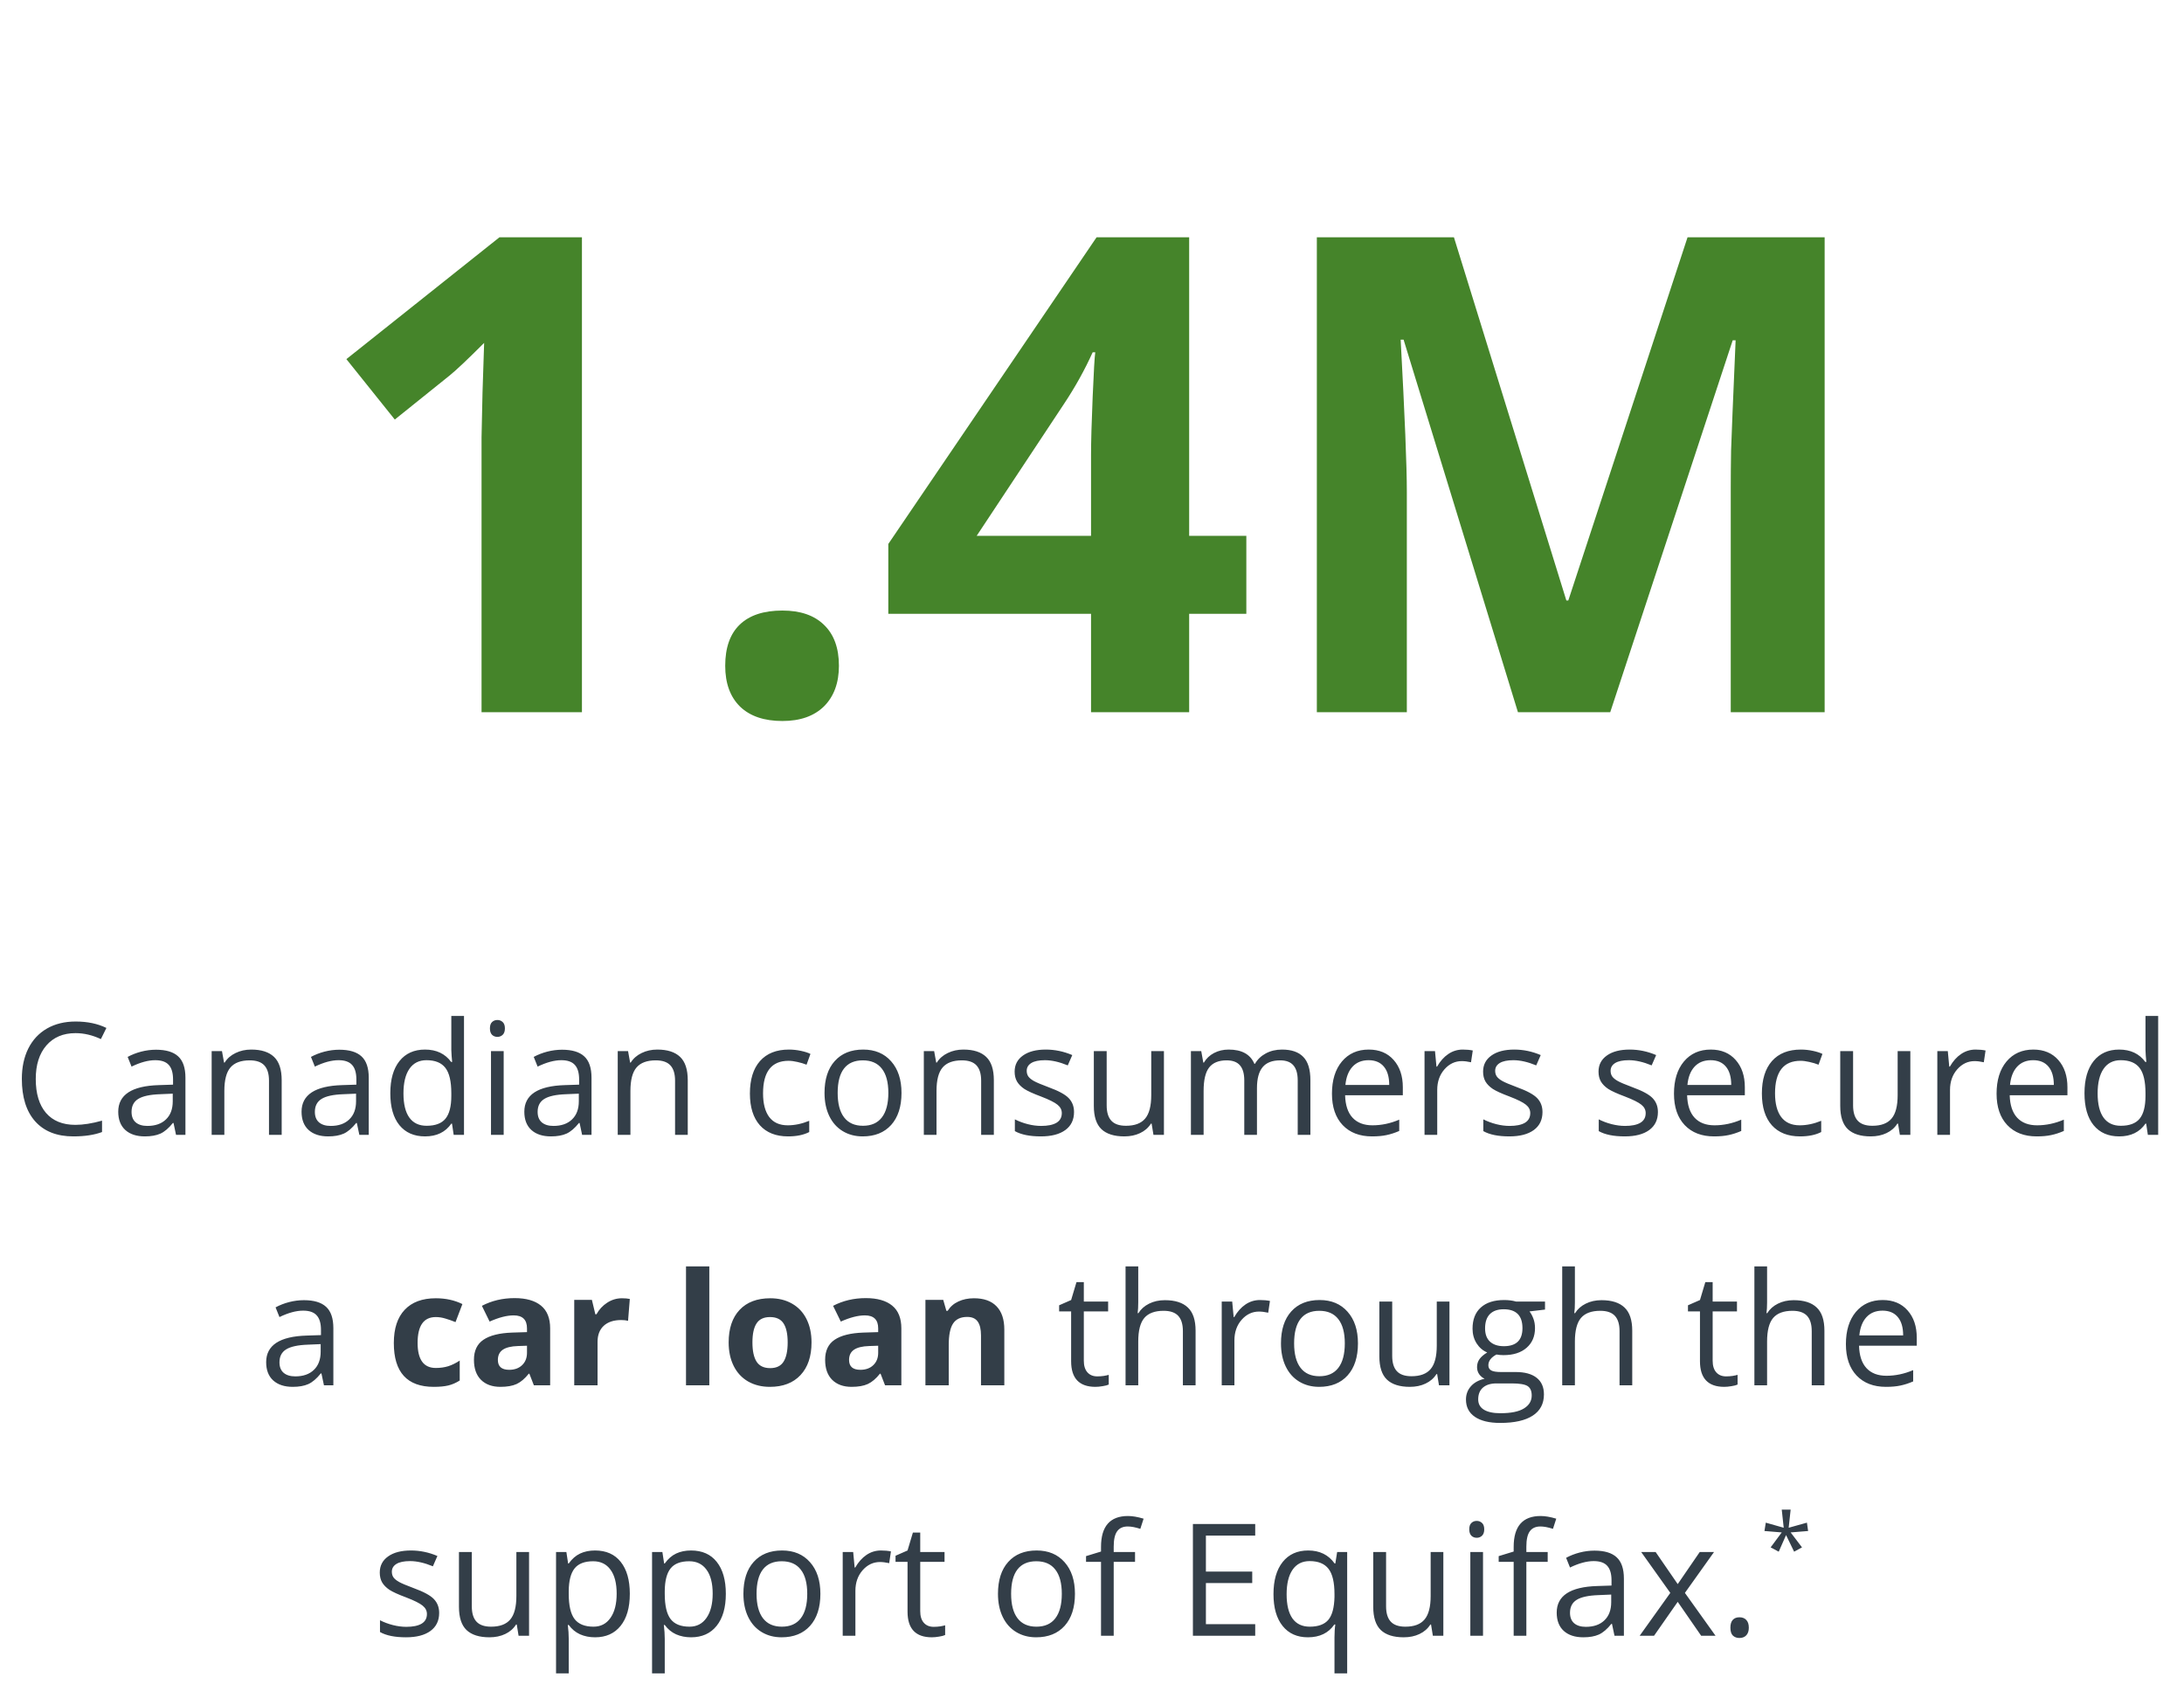
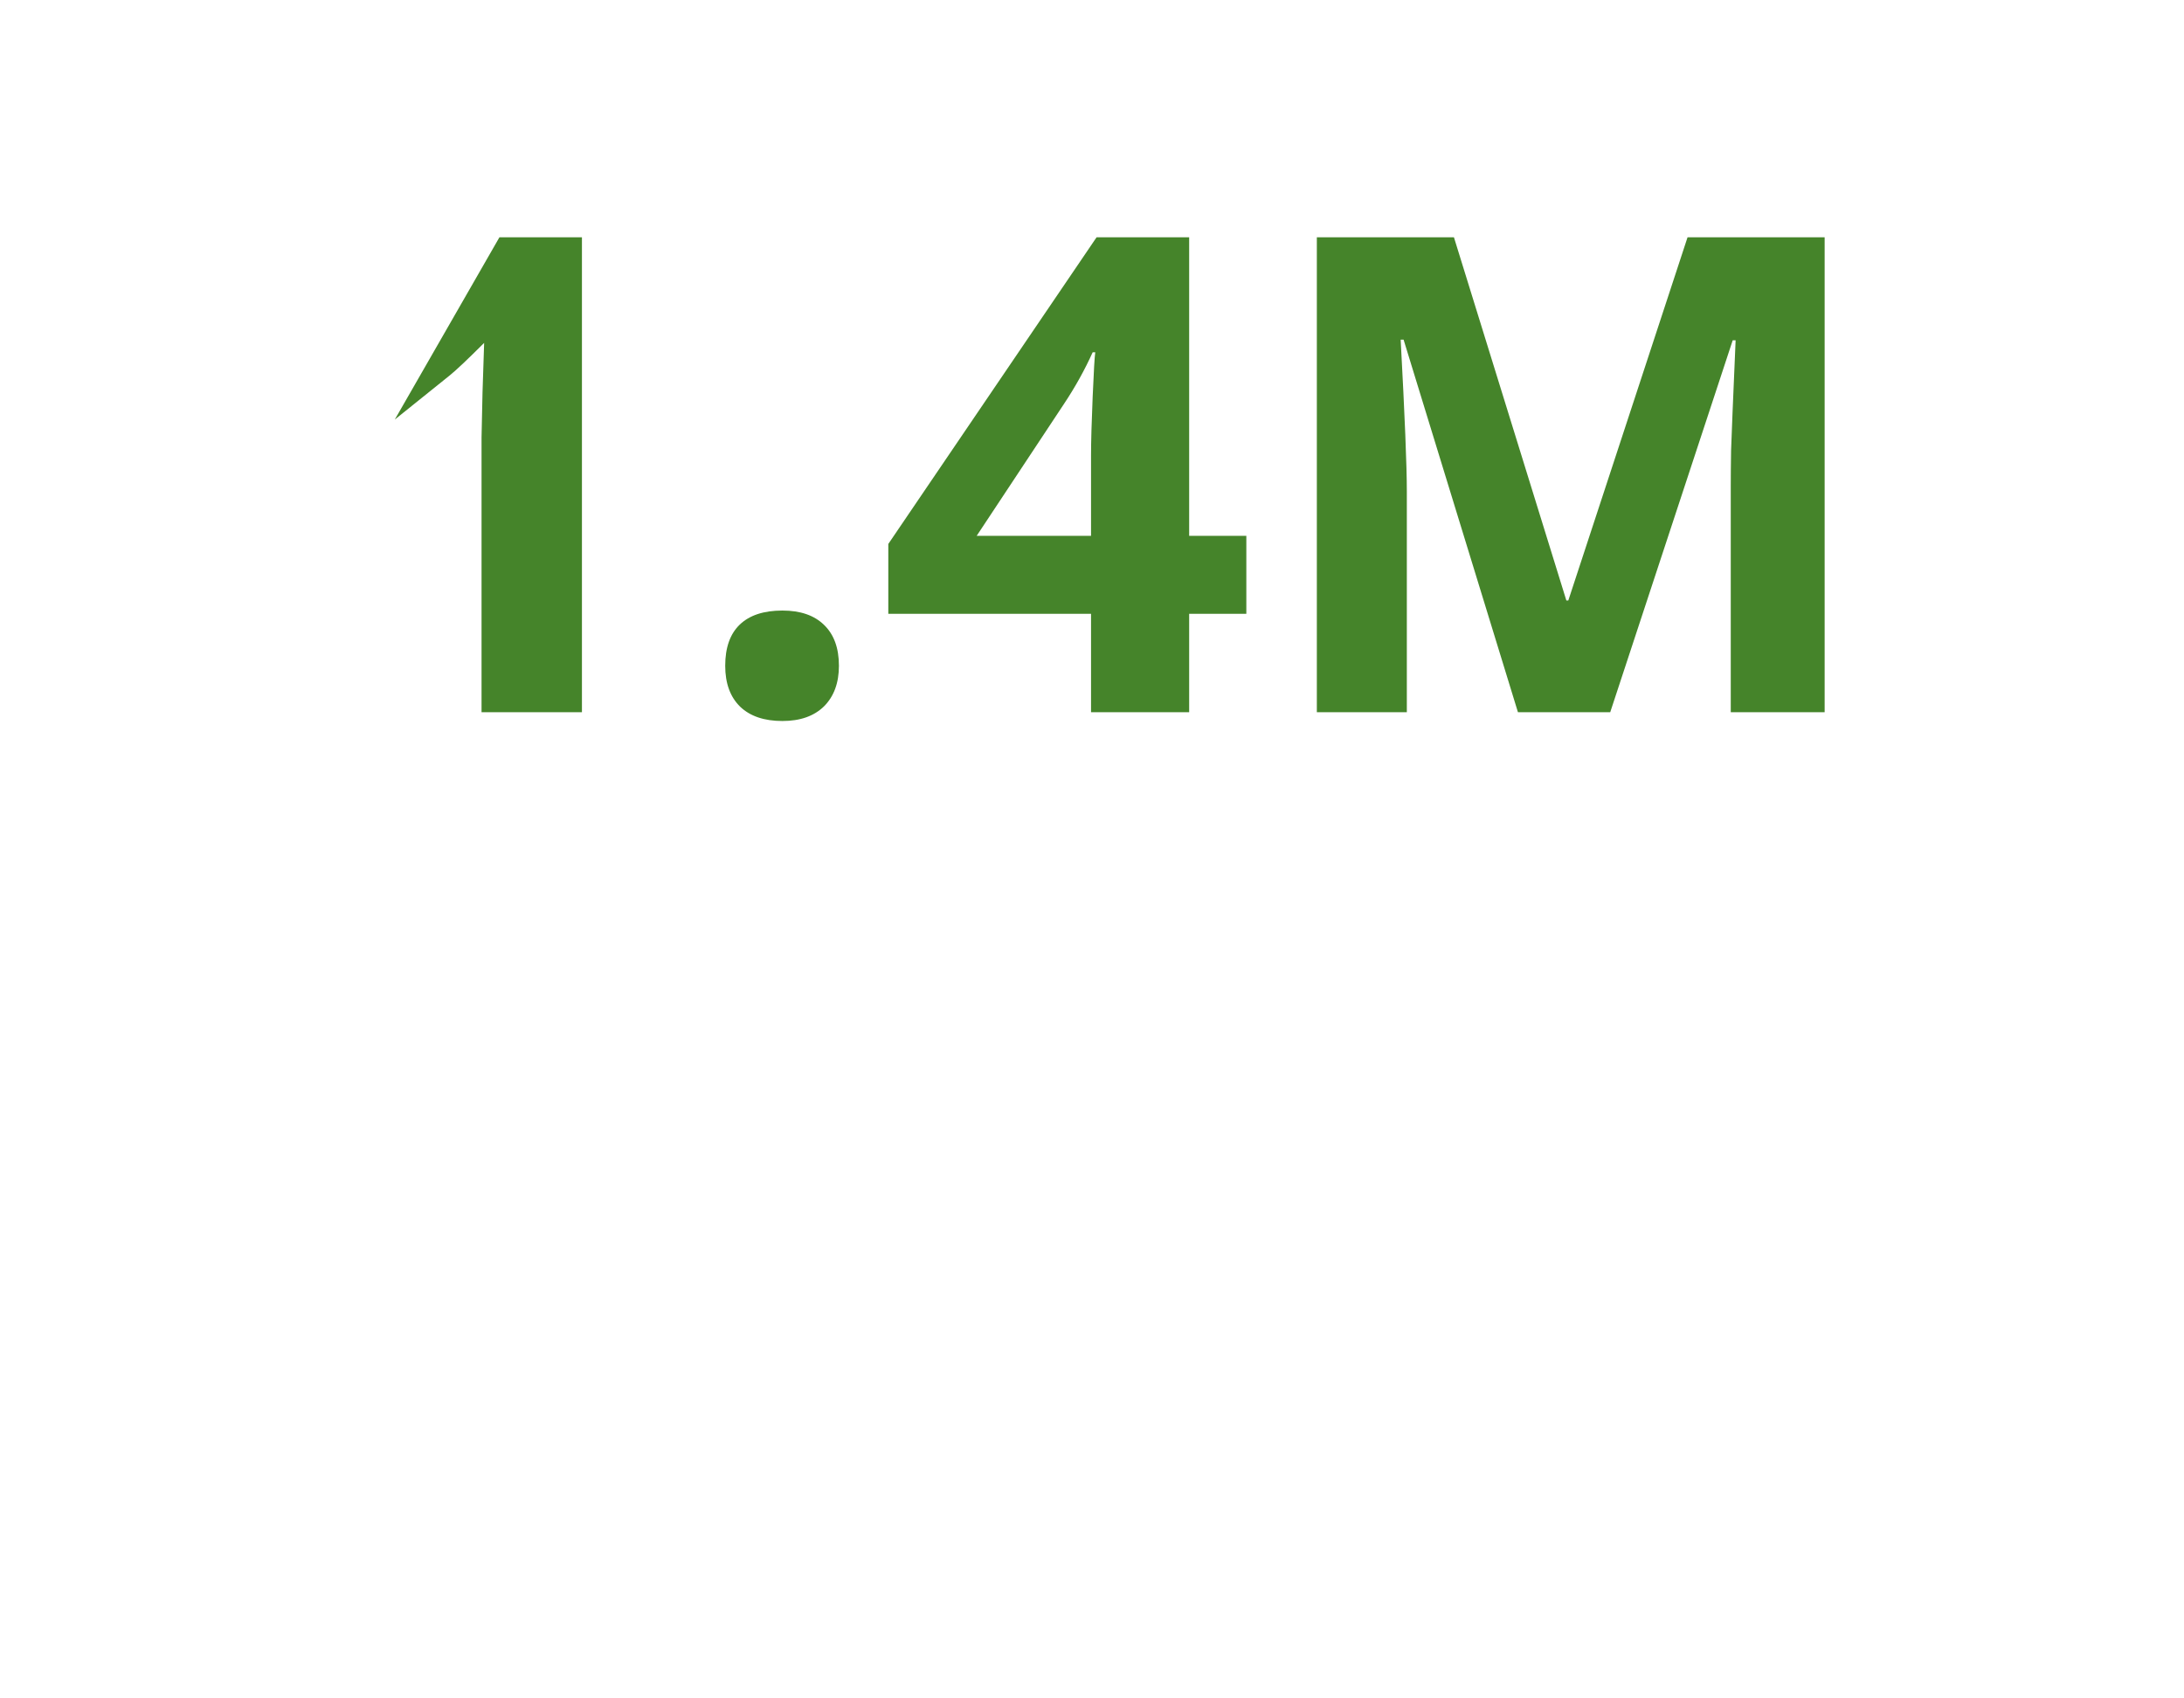
<svg xmlns="http://www.w3.org/2000/svg" width="279px" height="217px" viewBox="0 0 279 217" fill="none" aria-hidden="true">
  <defs>
    <linearGradient class="cerosgradient" data-cerosgradient="true" id="CerosGradient_idf2e565032" gradientUnits="userSpaceOnUse" x1="50%" y1="100%" x2="50%" y2="0%">
      <stop offset="0%" stop-color="#d1d1d1" />
      <stop offset="100%" stop-color="#d1d1d1" />
    </linearGradient>
    <linearGradient />
  </defs>
-   <path d="M9.646 132.002C8.077 132.002 6.837 132.526 5.926 133.574C5.021 134.616 4.568 136.045 4.568 137.861C4.568 139.73 5.005 141.175 5.877 142.197C6.756 143.213 8.006 143.721 9.627 143.721C10.623 143.721 11.759 143.542 13.035 143.184V144.639C12.046 145.01 10.825 145.195 9.373 145.195C7.27 145.195 5.646 144.557 4.5 143.281C3.361 142.005 2.791 140.192 2.791 137.842C2.791 136.37 3.064 135.081 3.611 133.975C4.165 132.868 4.959 132.015 5.994 131.416C7.036 130.817 8.26 130.518 9.666 130.518C11.163 130.518 12.472 130.791 13.592 131.338L12.889 132.764C11.808 132.256 10.727 132.002 9.646 132.002ZM22.488 145L22.166 143.477H22.088C21.554 144.147 21.02 144.603 20.486 144.844C19.959 145.078 19.298 145.195 18.504 145.195C17.443 145.195 16.609 144.922 16.004 144.375C15.405 143.828 15.105 143.05 15.105 142.041C15.105 139.88 16.834 138.747 20.291 138.643L22.107 138.584V137.92C22.107 137.08 21.925 136.462 21.561 136.064C21.203 135.661 20.626 135.459 19.832 135.459C18.94 135.459 17.931 135.732 16.805 136.279L16.307 135.039C16.834 134.753 17.41 134.528 18.035 134.365C18.667 134.202 19.298 134.121 19.93 134.121C21.206 134.121 22.15 134.404 22.762 134.971C23.38 135.537 23.689 136.445 23.689 137.695V145H22.488ZM18.826 143.857C19.835 143.857 20.626 143.581 21.199 143.027C21.779 142.474 22.068 141.699 22.068 140.703V139.736L20.447 139.805C19.158 139.85 18.227 140.052 17.654 140.41C17.088 140.762 16.805 141.312 16.805 142.061C16.805 142.646 16.98 143.092 17.332 143.398C17.69 143.704 18.188 143.857 18.826 143.857ZM34.363 145V138.076C34.363 137.204 34.165 136.553 33.768 136.123C33.37 135.693 32.749 135.479 31.902 135.479C30.783 135.479 29.962 135.781 29.441 136.387C28.921 136.992 28.66 137.992 28.66 139.385V145H27.039V134.297H28.357L28.621 135.762H28.699C29.031 135.234 29.497 134.827 30.096 134.541C30.695 134.248 31.362 134.102 32.098 134.102C33.387 134.102 34.357 134.414 35.008 135.039C35.659 135.658 35.984 136.65 35.984 138.018V145H34.363ZM45.906 145L45.584 143.477H45.506C44.972 144.147 44.438 144.603 43.904 144.844C43.377 145.078 42.716 145.195 41.922 145.195C40.861 145.195 40.027 144.922 39.422 144.375C38.823 143.828 38.523 143.05 38.523 142.041C38.523 139.88 40.252 138.747 43.709 138.643L45.525 138.584V137.92C45.525 137.08 45.343 136.462 44.978 136.064C44.62 135.661 44.044 135.459 43.25 135.459C42.358 135.459 41.349 135.732 40.223 136.279L39.725 135.039C40.252 134.753 40.828 134.528 41.453 134.365C42.085 134.202 42.716 134.121 43.348 134.121C44.624 134.121 45.568 134.404 46.18 134.971C46.798 135.537 47.107 136.445 47.107 137.695V145H45.906ZM42.244 143.857C43.253 143.857 44.044 143.581 44.617 143.027C45.197 142.474 45.486 141.699 45.486 140.703V139.736L43.865 139.805C42.576 139.85 41.645 140.052 41.072 140.41C40.506 140.762 40.223 141.312 40.223 142.061C40.223 142.646 40.398 143.092 40.75 143.398C41.108 143.704 41.606 143.857 42.244 143.857ZM57.742 143.564H57.654C56.906 144.652 55.786 145.195 54.295 145.195C52.895 145.195 51.805 144.717 51.023 143.76C50.249 142.803 49.861 141.442 49.861 139.678C49.861 137.913 50.252 136.543 51.033 135.566C51.815 134.59 52.902 134.102 54.295 134.102C55.747 134.102 56.86 134.629 57.635 135.684H57.762L57.693 134.912L57.654 134.16V129.805H59.275V145H57.957L57.742 143.564ZM54.5 143.838C55.607 143.838 56.408 143.538 56.902 142.939C57.404 142.334 57.654 141.361 57.654 140.02V139.678C57.654 138.161 57.4 137.08 56.893 136.436C56.391 135.785 55.587 135.459 54.48 135.459C53.53 135.459 52.801 135.83 52.293 136.572C51.792 137.308 51.541 138.35 51.541 139.697C51.541 141.064 51.792 142.096 52.293 142.793C52.794 143.49 53.53 143.838 54.5 143.838ZM64.344 145H62.723V134.297H64.344V145ZM62.586 131.396C62.586 131.025 62.677 130.755 62.859 130.586C63.042 130.41 63.27 130.322 63.543 130.322C63.803 130.322 64.028 130.41 64.217 130.586C64.406 130.762 64.5 131.032 64.5 131.396C64.5 131.761 64.406 132.035 64.217 132.217C64.028 132.393 63.803 132.48 63.543 132.48C63.27 132.48 63.042 132.393 62.859 132.217C62.677 132.035 62.586 131.761 62.586 131.396ZM74.363 145L74.041 143.477H73.963C73.429 144.147 72.895 144.603 72.361 144.844C71.834 145.078 71.173 145.195 70.379 145.195C69.318 145.195 68.484 144.922 67.879 144.375C67.28 143.828 66.981 143.05 66.981 142.041C66.981 139.88 68.709 138.747 72.166 138.643L73.982 138.584V137.92C73.982 137.08 73.8 136.462 73.436 136.064C73.078 135.661 72.501 135.459 71.707 135.459C70.815 135.459 69.806 135.732 68.68 136.279L68.182 135.039C68.709 134.753 69.285 134.528 69.91 134.365C70.542 134.202 71.173 134.121 71.805 134.121C73.081 134.121 74.025 134.404 74.637 134.971C75.255 135.537 75.564 136.445 75.564 137.695V145H74.363ZM70.701 143.857C71.71 143.857 72.501 143.581 73.074 143.027C73.654 142.474 73.943 141.699 73.943 140.703V139.736L72.322 139.805C71.033 139.85 70.102 140.052 69.529 140.41C68.963 140.762 68.68 141.312 68.68 142.061C68.68 142.646 68.856 143.092 69.207 143.398C69.565 143.704 70.063 143.857 70.701 143.857ZM86.238 145V138.076C86.238 137.204 86.04 136.553 85.643 136.123C85.245 135.693 84.624 135.479 83.777 135.479C82.658 135.479 81.837 135.781 81.316 136.387C80.796 136.992 80.535 137.992 80.535 139.385V145H78.914V134.297H80.232L80.496 135.762H80.574C80.906 135.234 81.372 134.827 81.971 134.541C82.57 134.248 83.237 134.102 83.973 134.102C85.262 134.102 86.232 134.414 86.883 135.039C87.534 135.658 87.859 136.65 87.859 138.018V145H86.238ZM100.672 145.195C99.122 145.195 97.921 144.72 97.068 143.77C96.222 142.812 95.799 141.462 95.799 139.717C95.799 137.926 96.228 136.543 97.088 135.566C97.954 134.59 99.184 134.102 100.779 134.102C101.294 134.102 101.808 134.157 102.322 134.268C102.837 134.378 103.24 134.508 103.533 134.658L103.035 136.035C102.677 135.892 102.286 135.775 101.863 135.684C101.44 135.586 101.066 135.537 100.74 135.537C98.566 135.537 97.478 136.924 97.478 139.697C97.478 141.012 97.742 142.021 98.269 142.725C98.803 143.428 99.591 143.779 100.633 143.779C101.525 143.779 102.439 143.587 103.377 143.203V144.639C102.661 145.01 101.759 145.195 100.672 145.195ZM115.164 139.639C115.164 141.383 114.725 142.747 113.846 143.73C112.967 144.707 111.753 145.195 110.203 145.195C109.246 145.195 108.396 144.971 107.654 144.521C106.912 144.072 106.339 143.428 105.936 142.588C105.532 141.748 105.33 140.765 105.33 139.639C105.33 137.894 105.766 136.536 106.639 135.566C107.511 134.59 108.722 134.102 110.271 134.102C111.769 134.102 112.957 134.6 113.836 135.596C114.721 136.592 115.164 137.939 115.164 139.639ZM107.01 139.639C107.01 141.006 107.283 142.048 107.83 142.764C108.377 143.48 109.181 143.838 110.242 143.838C111.303 143.838 112.107 143.483 112.654 142.773C113.208 142.057 113.484 141.012 113.484 139.639C113.484 138.278 113.208 137.246 112.654 136.543C112.107 135.833 111.297 135.479 110.223 135.479C109.161 135.479 108.361 135.827 107.82 136.523C107.28 137.22 107.01 138.258 107.01 139.639ZM125.34 145V138.076C125.34 137.204 125.141 136.553 124.744 136.123C124.347 135.693 123.725 135.479 122.879 135.479C121.759 135.479 120.939 135.781 120.418 136.387C119.897 136.992 119.637 137.992 119.637 139.385V145H118.016V134.297H119.334L119.598 135.762H119.676C120.008 135.234 120.473 134.827 121.072 134.541C121.671 134.248 122.339 134.102 123.074 134.102C124.363 134.102 125.333 134.414 125.984 135.039C126.635 135.658 126.961 136.65 126.961 138.018V145H125.34ZM137.205 142.08C137.205 143.076 136.834 143.844 136.092 144.385C135.35 144.925 134.308 145.195 132.967 145.195C131.548 145.195 130.441 144.971 129.646 144.521V143.018C130.161 143.278 130.711 143.483 131.297 143.633C131.889 143.783 132.459 143.857 133.006 143.857C133.852 143.857 134.503 143.724 134.959 143.457C135.415 143.184 135.643 142.77 135.643 142.217C135.643 141.8 135.46 141.445 135.096 141.152C134.738 140.853 134.035 140.501 132.986 140.098C131.99 139.727 131.281 139.404 130.857 139.131C130.441 138.851 130.128 138.535 129.92 138.184C129.718 137.832 129.617 137.412 129.617 136.924C129.617 136.051 129.972 135.365 130.682 134.863C131.391 134.355 132.365 134.102 133.602 134.102C134.754 134.102 135.88 134.336 136.98 134.805L136.404 136.123C135.33 135.68 134.357 135.459 133.484 135.459C132.716 135.459 132.137 135.579 131.746 135.82C131.355 136.061 131.16 136.393 131.16 136.816C131.16 137.103 131.232 137.347 131.375 137.549C131.525 137.751 131.762 137.943 132.088 138.125C132.413 138.307 133.038 138.571 133.963 138.916C135.232 139.378 136.089 139.844 136.531 140.312C136.98 140.781 137.205 141.37 137.205 142.08ZM141.375 134.297V141.24C141.375 142.113 141.574 142.764 141.971 143.193C142.368 143.623 142.99 143.838 143.836 143.838C144.956 143.838 145.773 143.532 146.287 142.92C146.808 142.308 147.068 141.309 147.068 139.922V134.297H148.689V145H147.352L147.117 143.564H147.029C146.697 144.092 146.235 144.495 145.643 144.775C145.057 145.055 144.386 145.195 143.631 145.195C142.329 145.195 141.352 144.886 140.701 144.268C140.057 143.649 139.734 142.66 139.734 141.299V134.297H141.375ZM165.779 145V138.037C165.779 137.184 165.597 136.546 165.232 136.123C164.868 135.693 164.301 135.479 163.533 135.479C162.524 135.479 161.779 135.768 161.297 136.348C160.815 136.927 160.574 137.819 160.574 139.023V145H158.953V138.037C158.953 137.184 158.771 136.546 158.406 136.123C158.042 135.693 157.472 135.479 156.697 135.479C155.682 135.479 154.936 135.785 154.461 136.396C153.992 137.002 153.758 137.998 153.758 139.385V145H152.137V134.297H153.455L153.719 135.762H153.797C154.103 135.241 154.533 134.834 155.086 134.541C155.646 134.248 156.271 134.102 156.961 134.102C158.634 134.102 159.728 134.707 160.242 135.918H160.32C160.639 135.358 161.102 134.915 161.707 134.59C162.312 134.264 163.003 134.102 163.777 134.102C164.988 134.102 165.893 134.414 166.492 135.039C167.098 135.658 167.4 136.65 167.4 138.018V145H165.779ZM175.271 145.195C173.689 145.195 172.439 144.714 171.521 143.75C170.61 142.786 170.154 141.449 170.154 139.736C170.154 138.011 170.577 136.641 171.424 135.625C172.277 134.609 173.419 134.102 174.852 134.102C176.193 134.102 177.254 134.544 178.035 135.43C178.816 136.309 179.207 137.471 179.207 138.916V139.941H171.834C171.867 141.198 172.182 142.152 172.781 142.803C173.387 143.454 174.236 143.779 175.33 143.779C176.482 143.779 177.622 143.538 178.748 143.057V144.502C178.175 144.749 177.632 144.925 177.117 145.029C176.609 145.14 175.994 145.195 175.271 145.195ZM174.832 135.459C173.973 135.459 173.286 135.739 172.771 136.299C172.264 136.859 171.964 137.633 171.873 138.623H177.469C177.469 137.601 177.241 136.82 176.785 136.279C176.329 135.732 175.678 135.459 174.832 135.459ZM186.863 134.102C187.339 134.102 187.765 134.141 188.143 134.219L187.918 135.723C187.475 135.625 187.085 135.576 186.746 135.576C185.88 135.576 185.138 135.928 184.52 136.631C183.908 137.334 183.602 138.21 183.602 139.258V145H181.98V134.297H183.318L183.504 136.279H183.582C183.979 135.583 184.458 135.046 185.018 134.668C185.577 134.29 186.193 134.102 186.863 134.102ZM197.049 142.08C197.049 143.076 196.678 143.844 195.936 144.385C195.193 144.925 194.152 145.195 192.811 145.195C191.391 145.195 190.285 144.971 189.49 144.521V143.018C190.005 143.278 190.555 143.483 191.141 143.633C191.733 143.783 192.303 143.857 192.85 143.857C193.696 143.857 194.347 143.724 194.803 143.457C195.258 143.184 195.486 142.77 195.486 142.217C195.486 141.8 195.304 141.445 194.939 141.152C194.581 140.853 193.878 140.501 192.83 140.098C191.834 139.727 191.124 139.404 190.701 139.131C190.285 138.851 189.972 138.535 189.764 138.184C189.562 137.832 189.461 137.412 189.461 136.924C189.461 136.051 189.816 135.365 190.525 134.863C191.235 134.355 192.208 134.102 193.445 134.102C194.598 134.102 195.724 134.336 196.824 134.805L196.248 136.123C195.174 135.68 194.201 135.459 193.328 135.459C192.56 135.459 191.98 135.579 191.59 135.82C191.199 136.061 191.004 136.393 191.004 136.816C191.004 137.103 191.076 137.347 191.219 137.549C191.368 137.751 191.606 137.943 191.932 138.125C192.257 138.307 192.882 138.571 193.807 138.916C195.076 139.378 195.932 139.844 196.375 140.312C196.824 140.781 197.049 141.37 197.049 142.08ZM211.795 142.08C211.795 143.076 211.424 143.844 210.682 144.385C209.939 144.925 208.898 145.195 207.557 145.195C206.137 145.195 205.031 144.971 204.236 144.521V143.018C204.751 143.278 205.301 143.483 205.887 143.633C206.479 143.783 207.049 143.857 207.596 143.857C208.442 143.857 209.093 143.724 209.549 143.457C210.005 143.184 210.232 142.77 210.232 142.217C210.232 141.8 210.05 141.445 209.686 141.152C209.327 140.853 208.624 140.501 207.576 140.098C206.58 139.727 205.87 139.404 205.447 139.131C205.031 138.851 204.718 138.535 204.51 138.184C204.308 137.832 204.207 137.412 204.207 136.924C204.207 136.051 204.562 135.365 205.271 134.863C205.981 134.355 206.954 134.102 208.191 134.102C209.344 134.102 210.47 134.336 211.57 134.805L210.994 136.123C209.92 135.68 208.947 135.459 208.074 135.459C207.306 135.459 206.727 135.579 206.336 135.82C205.945 136.061 205.75 136.393 205.75 136.816C205.75 137.103 205.822 137.347 205.965 137.549C206.115 137.751 206.352 137.943 206.678 138.125C207.003 138.307 207.628 138.571 208.553 138.916C209.822 139.378 210.678 139.844 211.121 140.312C211.57 140.781 211.795 141.37 211.795 142.08ZM218.963 145.195C217.381 145.195 216.131 144.714 215.213 143.75C214.301 142.786 213.846 141.449 213.846 139.736C213.846 138.011 214.269 136.641 215.115 135.625C215.968 134.609 217.111 134.102 218.543 134.102C219.884 134.102 220.945 134.544 221.727 135.43C222.508 136.309 222.898 137.471 222.898 138.916V139.941H215.525C215.558 141.198 215.874 142.152 216.473 142.803C217.078 143.454 217.928 143.779 219.021 143.779C220.174 143.779 221.313 143.538 222.439 143.057V144.502C221.867 144.749 221.323 144.925 220.809 145.029C220.301 145.14 219.686 145.195 218.963 145.195ZM218.523 135.459C217.664 135.459 216.977 135.739 216.463 136.299C215.955 136.859 215.656 137.633 215.564 138.623H221.16C221.16 137.601 220.932 136.82 220.477 136.279C220.021 135.732 219.37 135.459 218.523 135.459ZM229.949 145.195C228.4 145.195 227.199 144.72 226.346 143.77C225.499 142.812 225.076 141.462 225.076 139.717C225.076 137.926 225.506 136.543 226.365 135.566C227.231 134.59 228.462 134.102 230.057 134.102C230.571 134.102 231.085 134.157 231.6 134.268C232.114 134.378 232.518 134.508 232.811 134.658L232.312 136.035C231.954 135.892 231.564 135.775 231.141 135.684C230.717 135.586 230.343 135.537 230.018 135.537C227.843 135.537 226.756 136.924 226.756 139.697C226.756 141.012 227.02 142.021 227.547 142.725C228.081 143.428 228.868 143.779 229.91 143.779C230.802 143.779 231.717 143.587 232.654 143.203V144.639C231.938 145.01 231.036 145.195 229.949 145.195ZM236.727 134.297V141.24C236.727 142.113 236.925 142.764 237.322 143.193C237.719 143.623 238.341 143.838 239.188 143.838C240.307 143.838 241.124 143.532 241.639 142.92C242.16 142.308 242.42 141.309 242.42 139.922V134.297H244.041V145H242.703L242.469 143.564H242.381C242.049 144.092 241.587 144.495 240.994 144.775C240.408 145.055 239.738 145.195 238.982 145.195C237.68 145.195 236.704 144.886 236.053 144.268C235.408 143.649 235.086 142.66 235.086 141.299V134.297H236.727ZM252.371 134.102C252.846 134.102 253.273 134.141 253.65 134.219L253.426 135.723C252.983 135.625 252.592 135.576 252.254 135.576C251.388 135.576 250.646 135.928 250.027 136.631C249.415 137.334 249.109 138.21 249.109 139.258V145H247.488V134.297H248.826L249.012 136.279H249.09C249.487 135.583 249.965 135.046 250.525 134.668C251.085 134.29 251.701 134.102 252.371 134.102ZM260.174 145.195C258.592 145.195 257.342 144.714 256.424 143.75C255.512 142.786 255.057 141.449 255.057 139.736C255.057 138.011 255.48 136.641 256.326 135.625C257.179 134.609 258.322 134.102 259.754 134.102C261.095 134.102 262.156 134.544 262.938 135.43C263.719 136.309 264.109 137.471 264.109 138.916V139.941H256.736C256.769 141.198 257.085 142.152 257.684 142.803C258.289 143.454 259.139 143.779 260.232 143.779C261.385 143.779 262.524 143.538 263.65 143.057V144.502C263.077 144.749 262.534 144.925 262.02 145.029C261.512 145.14 260.896 145.195 260.174 145.195ZM259.734 135.459C258.875 135.459 258.188 135.739 257.674 136.299C257.166 136.859 256.867 137.633 256.775 138.623H262.371C262.371 137.601 262.143 136.82 261.688 136.279C261.232 135.732 260.581 135.459 259.734 135.459ZM274.168 143.564H274.08C273.331 144.652 272.212 145.195 270.721 145.195C269.321 145.195 268.23 144.717 267.449 143.76C266.674 142.803 266.287 141.442 266.287 139.678C266.287 137.913 266.678 136.543 267.459 135.566C268.24 134.59 269.327 134.102 270.721 134.102C272.173 134.102 273.286 134.629 274.061 135.684H274.188L274.119 134.912L274.08 134.16V129.805H275.701V145H274.383L274.168 143.564ZM270.926 143.838C272.033 143.838 272.833 143.538 273.328 142.939C273.829 142.334 274.08 141.361 274.08 140.02V139.678C274.08 138.161 273.826 137.08 273.318 136.436C272.817 135.785 272.013 135.459 270.906 135.459C269.956 135.459 269.227 135.83 268.719 136.572C268.217 137.308 267.967 138.35 267.967 139.697C267.967 141.064 268.217 142.096 268.719 142.793C269.22 143.49 269.956 143.838 270.926 143.838ZM41.385 177L41.062 175.477H40.984C40.45 176.147 39.917 176.603 39.383 176.844C38.855 177.078 38.195 177.195 37.4 177.195C36.339 177.195 35.506 176.922 34.9 176.375C34.301 175.828 34.002 175.05 34.002 174.041C34.002 171.88 35.73 170.747 39.188 170.643L41.004 170.584V169.92C41.004 169.08 40.822 168.462 40.457 168.064C40.099 167.661 39.523 167.459 38.728 167.459C37.837 167.459 36.828 167.732 35.701 168.279L35.203 167.039C35.73 166.753 36.307 166.528 36.932 166.365C37.563 166.202 38.195 166.121 38.826 166.121C40.102 166.121 41.046 166.404 41.658 166.971C42.277 167.537 42.586 168.445 42.586 169.695V177H41.385ZM37.723 175.857C38.732 175.857 39.523 175.581 40.096 175.027C40.675 174.474 40.965 173.699 40.965 172.703V171.736L39.344 171.805C38.055 171.85 37.124 172.052 36.551 172.41C35.984 172.762 35.701 173.312 35.701 174.061C35.701 174.646 35.877 175.092 36.228 175.398C36.587 175.704 37.085 175.857 37.723 175.857ZM55.408 177.195C52.01 177.195 50.31 175.33 50.31 171.6C50.31 169.744 50.773 168.328 51.697 167.352C52.622 166.368 53.947 165.877 55.672 165.877C56.935 165.877 58.068 166.124 59.07 166.619L58.191 168.924C57.723 168.735 57.286 168.582 56.883 168.465C56.479 168.341 56.075 168.279 55.672 168.279C54.122 168.279 53.348 169.38 53.348 171.58C53.348 173.715 54.122 174.783 55.672 174.783C56.245 174.783 56.775 174.708 57.264 174.559C57.752 174.402 58.24 174.161 58.728 173.836V176.385C58.247 176.691 57.758 176.902 57.264 177.02C56.775 177.137 56.157 177.195 55.408 177.195ZM68.201 177L67.625 175.516H67.547C67.046 176.147 66.528 176.587 65.994 176.834C65.467 177.075 64.777 177.195 63.924 177.195C62.876 177.195 62.049 176.896 61.443 176.297C60.844 175.698 60.545 174.845 60.545 173.738C60.545 172.579 60.949 171.727 61.756 171.18C62.57 170.626 63.794 170.32 65.428 170.262L67.322 170.203V169.725C67.322 168.618 66.756 168.064 65.623 168.064C64.751 168.064 63.725 168.328 62.547 168.855L61.56 166.844C62.817 166.186 64.21 165.857 65.74 165.857C67.205 165.857 68.328 166.176 69.109 166.814C69.891 167.452 70.281 168.423 70.281 169.725V177H68.201ZM67.322 171.941L66.17 171.98C65.304 172.007 64.659 172.163 64.236 172.449C63.813 172.736 63.602 173.172 63.602 173.758C63.602 174.598 64.083 175.018 65.047 175.018C65.737 175.018 66.287 174.819 66.697 174.422C67.114 174.025 67.322 173.497 67.322 172.84V171.941ZM79.451 165.877C79.855 165.877 80.19 165.906 80.457 165.965L80.232 168.758C79.992 168.693 79.699 168.66 79.353 168.66C78.403 168.66 77.661 168.904 77.127 169.393C76.6 169.881 76.336 170.564 76.336 171.443V177H73.357V166.082H75.613L76.053 167.918H76.199C76.538 167.306 76.993 166.814 77.566 166.443C78.146 166.066 78.774 165.877 79.451 165.877ZM90.613 177H87.635V161.805H90.613V177ZM96.121 171.521C96.121 172.602 96.297 173.419 96.648 173.973C97.007 174.526 97.586 174.803 98.387 174.803C99.181 174.803 99.751 174.529 100.096 173.982C100.447 173.429 100.623 172.609 100.623 171.521C100.623 170.441 100.447 169.63 100.096 169.09C99.744 168.549 99.168 168.279 98.367 168.279C97.573 168.279 97 168.549 96.648 169.09C96.297 169.624 96.121 170.434 96.121 171.521ZM103.67 171.521C103.67 173.299 103.201 174.689 102.264 175.691C101.326 176.694 100.021 177.195 98.348 177.195C97.299 177.195 96.375 176.967 95.574 176.512C94.773 176.049 94.158 175.389 93.728 174.529C93.299 173.67 93.084 172.667 93.084 171.521C93.084 169.738 93.549 168.351 94.481 167.361C95.412 166.372 96.72 165.877 98.406 165.877C99.454 165.877 100.379 166.105 101.18 166.561C101.98 167.016 102.596 167.671 103.025 168.523C103.455 169.376 103.67 170.376 103.67 171.521ZM113.064 177L112.488 175.516H112.41C111.909 176.147 111.391 176.587 110.857 176.834C110.33 177.075 109.64 177.195 108.787 177.195C107.739 177.195 106.912 176.896 106.307 176.297C105.708 175.698 105.408 174.845 105.408 173.738C105.408 172.579 105.812 171.727 106.619 171.18C107.433 170.626 108.657 170.32 110.291 170.262L112.186 170.203V169.725C112.186 168.618 111.619 168.064 110.486 168.064C109.614 168.064 108.589 168.328 107.41 168.855L106.424 166.844C107.68 166.186 109.074 165.857 110.604 165.857C112.068 165.857 113.191 166.176 113.973 166.814C114.754 167.452 115.145 168.423 115.145 169.725V177H113.064ZM112.186 171.941L111.033 171.98C110.167 172.007 109.523 172.163 109.1 172.449C108.676 172.736 108.465 173.172 108.465 173.758C108.465 174.598 108.947 175.018 109.91 175.018C110.6 175.018 111.15 174.819 111.561 174.422C111.977 174.025 112.186 173.497 112.186 172.84V171.941ZM128.299 177H125.32V170.623C125.32 169.835 125.18 169.246 124.9 168.855C124.62 168.458 124.174 168.26 123.562 168.26C122.729 168.26 122.127 168.54 121.756 169.1C121.385 169.653 121.199 170.574 121.199 171.863V177H118.221V166.082H120.496L120.896 167.479H121.062C121.395 166.951 121.85 166.554 122.43 166.287C123.016 166.014 123.68 165.877 124.422 165.877C125.691 165.877 126.655 166.222 127.312 166.912C127.97 167.596 128.299 168.585 128.299 169.881V177ZM140.174 175.857C140.46 175.857 140.737 175.838 141.004 175.799C141.271 175.753 141.482 175.708 141.639 175.662V176.902C141.463 176.987 141.202 177.055 140.857 177.107C140.519 177.166 140.213 177.195 139.939 177.195C137.869 177.195 136.834 176.105 136.834 173.924V167.557H135.301V166.775L136.834 166.102L137.518 163.816H138.455V166.297H141.561V167.557H138.455V173.855C138.455 174.5 138.608 174.995 138.914 175.34C139.22 175.685 139.64 175.857 140.174 175.857ZM151.111 177V170.076C151.111 169.204 150.913 168.553 150.516 168.123C150.118 167.693 149.497 167.479 148.65 167.479C147.524 167.479 146.701 167.785 146.18 168.396C145.665 169.008 145.408 170.011 145.408 171.404V177H143.787V161.805H145.408V166.404C145.408 166.958 145.382 167.417 145.33 167.781H145.428C145.747 167.267 146.199 166.863 146.785 166.57C147.378 166.271 148.051 166.121 148.807 166.121C150.115 166.121 151.095 166.434 151.746 167.059C152.404 167.677 152.732 168.663 152.732 170.018V177H151.111ZM160.955 166.102C161.43 166.102 161.857 166.141 162.234 166.219L162.01 167.723C161.567 167.625 161.176 167.576 160.838 167.576C159.972 167.576 159.23 167.928 158.611 168.631C157.999 169.334 157.693 170.21 157.693 171.258V177H156.072V166.297H157.41L157.596 168.279H157.674C158.071 167.583 158.549 167.046 159.109 166.668C159.669 166.29 160.285 166.102 160.955 166.102ZM173.475 171.639C173.475 173.383 173.035 174.747 172.156 175.73C171.277 176.707 170.063 177.195 168.514 177.195C167.557 177.195 166.707 176.971 165.965 176.521C165.223 176.072 164.65 175.428 164.246 174.588C163.842 173.748 163.641 172.765 163.641 171.639C163.641 169.894 164.077 168.536 164.949 167.566C165.822 166.59 167.033 166.102 168.582 166.102C170.079 166.102 171.268 166.6 172.146 167.596C173.032 168.592 173.475 169.939 173.475 171.639ZM165.32 171.639C165.32 173.006 165.594 174.048 166.141 174.764C166.688 175.48 167.492 175.838 168.553 175.838C169.614 175.838 170.418 175.483 170.965 174.773C171.518 174.057 171.795 173.012 171.795 171.639C171.795 170.278 171.518 169.246 170.965 168.543C170.418 167.833 169.607 167.479 168.533 167.479C167.472 167.479 166.671 167.827 166.131 168.523C165.59 169.22 165.32 170.258 165.32 171.639ZM177.85 166.297V173.24C177.85 174.113 178.048 174.764 178.445 175.193C178.842 175.623 179.464 175.838 180.311 175.838C181.43 175.838 182.247 175.532 182.762 174.92C183.283 174.308 183.543 173.309 183.543 171.922V166.297H185.164V177H183.826L183.592 175.564H183.504C183.172 176.092 182.71 176.495 182.117 176.775C181.531 177.055 180.861 177.195 180.105 177.195C178.803 177.195 177.827 176.886 177.176 176.268C176.531 175.649 176.209 174.66 176.209 173.299V166.297H177.85ZM197.371 166.297V167.322L195.389 167.557C195.571 167.785 195.734 168.084 195.877 168.455C196.02 168.82 196.092 169.233 196.092 169.695C196.092 170.743 195.734 171.58 195.018 172.205C194.301 172.83 193.318 173.143 192.068 173.143C191.749 173.143 191.45 173.117 191.17 173.064C190.48 173.429 190.135 173.888 190.135 174.441C190.135 174.734 190.255 174.952 190.496 175.096C190.737 175.232 191.15 175.301 191.736 175.301H193.631C194.79 175.301 195.678 175.545 196.297 176.033C196.922 176.521 197.234 177.231 197.234 178.162C197.234 179.347 196.759 180.249 195.809 180.867C194.858 181.492 193.471 181.805 191.648 181.805C190.249 181.805 189.168 181.544 188.406 181.023C187.651 180.503 187.273 179.767 187.273 178.816C187.273 178.165 187.482 177.602 187.898 177.127C188.315 176.652 188.901 176.329 189.656 176.16C189.383 176.036 189.152 175.844 188.963 175.584C188.781 175.324 188.689 175.021 188.689 174.676C188.689 174.285 188.794 173.943 189.002 173.65C189.21 173.357 189.539 173.074 189.988 172.801C189.435 172.573 188.982 172.186 188.631 171.639C188.286 171.092 188.113 170.467 188.113 169.764C188.113 168.592 188.465 167.69 189.168 167.059C189.871 166.421 190.867 166.102 192.156 166.102C192.716 166.102 193.221 166.167 193.67 166.297H197.371ZM188.836 178.797C188.836 179.376 189.08 179.816 189.568 180.115C190.057 180.415 190.757 180.564 191.668 180.564C193.029 180.564 194.035 180.359 194.686 179.949C195.343 179.546 195.672 178.995 195.672 178.299C195.672 177.719 195.493 177.316 195.135 177.088C194.777 176.867 194.103 176.756 193.113 176.756H191.17C190.434 176.756 189.861 176.932 189.451 177.283C189.041 177.635 188.836 178.139 188.836 178.797ZM189.715 169.725C189.715 170.473 189.926 171.04 190.35 171.424C190.773 171.808 191.362 172 192.117 172C193.699 172 194.49 171.232 194.49 169.695C194.49 168.087 193.689 167.283 192.088 167.283C191.326 167.283 190.74 167.488 190.33 167.898C189.92 168.309 189.715 168.917 189.715 169.725ZM206.893 177V170.076C206.893 169.204 206.694 168.553 206.297 168.123C205.9 167.693 205.278 167.479 204.432 167.479C203.305 167.479 202.482 167.785 201.961 168.396C201.447 169.008 201.189 170.011 201.189 171.404V177H199.568V161.805H201.189V166.404C201.189 166.958 201.163 167.417 201.111 167.781H201.209C201.528 167.267 201.98 166.863 202.566 166.57C203.159 166.271 203.833 166.121 204.588 166.121C205.896 166.121 206.876 166.434 207.527 167.059C208.185 167.677 208.514 168.663 208.514 170.018V177H206.893ZM220.506 175.857C220.792 175.857 221.069 175.838 221.336 175.799C221.603 175.753 221.814 175.708 221.971 175.662V176.902C221.795 176.987 221.535 177.055 221.189 177.107C220.851 177.166 220.545 177.195 220.271 177.195C218.201 177.195 217.166 176.105 217.166 173.924V167.557H215.633V166.775L217.166 166.102L217.85 163.816H218.787V166.297H221.893V167.557H218.787V173.855C218.787 174.5 218.94 174.995 219.246 175.34C219.552 175.685 219.972 175.857 220.506 175.857ZM231.443 177V170.076C231.443 169.204 231.245 168.553 230.848 168.123C230.451 167.693 229.829 167.479 228.982 167.479C227.856 167.479 227.033 167.785 226.512 168.396C225.997 169.008 225.74 170.011 225.74 171.404V177H224.119V161.805H225.74V166.404C225.74 166.958 225.714 167.417 225.662 167.781H225.76C226.079 167.267 226.531 166.863 227.117 166.57C227.71 166.271 228.383 166.121 229.139 166.121C230.447 166.121 231.427 166.434 232.078 167.059C232.736 167.677 233.064 168.663 233.064 170.018V177H231.443ZM240.926 177.195C239.344 177.195 238.094 176.714 237.176 175.75C236.264 174.786 235.809 173.449 235.809 171.736C235.809 170.011 236.232 168.641 237.078 167.625C237.931 166.609 239.074 166.102 240.506 166.102C241.847 166.102 242.908 166.544 243.689 167.43C244.471 168.309 244.861 169.471 244.861 170.916V171.941H237.488C237.521 173.198 237.837 174.152 238.436 174.803C239.041 175.454 239.891 175.779 240.984 175.779C242.137 175.779 243.276 175.538 244.402 175.057V176.502C243.829 176.749 243.286 176.925 242.771 177.029C242.264 177.14 241.648 177.195 240.926 177.195ZM240.486 167.459C239.627 167.459 238.94 167.739 238.426 168.299C237.918 168.859 237.618 169.633 237.527 170.623H243.123C243.123 169.601 242.895 168.82 242.439 168.279C241.984 167.732 241.333 167.459 240.486 167.459ZM56.102 206.08C56.102 207.076 55.73 207.844 54.988 208.385C54.246 208.925 53.204 209.195 51.863 209.195C50.444 209.195 49.337 208.971 48.543 208.521V207.018C49.057 207.278 49.607 207.483 50.193 207.633C50.786 207.783 51.355 207.857 51.902 207.857C52.749 207.857 53.4 207.724 53.855 207.457C54.311 207.184 54.539 206.77 54.539 206.217C54.539 205.8 54.357 205.445 53.992 205.152C53.634 204.853 52.931 204.501 51.883 204.098C50.887 203.727 50.177 203.404 49.754 203.131C49.337 202.851 49.025 202.535 48.816 202.184C48.615 201.832 48.514 201.412 48.514 200.924C48.514 200.051 48.868 199.365 49.578 198.863C50.288 198.355 51.261 198.102 52.498 198.102C53.65 198.102 54.777 198.336 55.877 198.805L55.301 200.123C54.227 199.68 53.253 199.459 52.381 199.459C51.613 199.459 51.033 199.579 50.643 199.82C50.252 200.061 50.057 200.393 50.057 200.816C50.057 201.103 50.128 201.347 50.272 201.549C50.421 201.751 50.659 201.943 50.984 202.125C51.31 202.307 51.935 202.571 52.859 202.916C54.129 203.378 54.985 203.844 55.428 204.312C55.877 204.781 56.102 205.37 56.102 206.08ZM60.272 198.297V205.24C60.272 206.113 60.47 206.764 60.867 207.193C61.264 207.623 61.886 207.838 62.732 207.838C63.852 207.838 64.669 207.532 65.184 206.92C65.704 206.308 65.965 205.309 65.965 203.922V198.297H67.586V209H66.248L66.014 207.564H65.926C65.594 208.092 65.132 208.495 64.539 208.775C63.953 209.055 63.283 209.195 62.527 209.195C61.225 209.195 60.249 208.886 59.598 208.268C58.953 207.649 58.631 206.66 58.631 205.299V198.297H60.272ZM76.014 209.195C75.317 209.195 74.679 209.068 74.1 208.814C73.527 208.554 73.045 208.157 72.654 207.623H72.537C72.615 208.248 72.654 208.84 72.654 209.4V213.805H71.033V198.297H72.352L72.576 199.762H72.654C73.071 199.176 73.556 198.753 74.109 198.492C74.663 198.232 75.297 198.102 76.014 198.102C77.433 198.102 78.527 198.587 79.295 199.557C80.07 200.527 80.457 201.887 80.457 203.639C80.457 205.396 80.063 206.764 79.275 207.74C78.494 208.71 77.407 209.195 76.014 209.195ZM75.779 199.479C74.686 199.479 73.894 199.781 73.406 200.387C72.918 200.992 72.667 201.956 72.654 203.277V203.639C72.654 205.143 72.905 206.22 73.406 206.871C73.908 207.516 74.712 207.838 75.818 207.838C76.743 207.838 77.466 207.464 77.986 206.715C78.514 205.966 78.777 204.934 78.777 203.619C78.777 202.285 78.514 201.262 77.986 200.553C77.466 199.837 76.73 199.479 75.779 199.479ZM88.279 209.195C87.583 209.195 86.945 209.068 86.365 208.814C85.792 208.554 85.311 208.157 84.92 207.623H84.803C84.881 208.248 84.92 208.84 84.92 209.4V213.805H83.299V198.297H84.617L84.842 199.762H84.92C85.337 199.176 85.822 198.753 86.375 198.492C86.928 198.232 87.563 198.102 88.279 198.102C89.699 198.102 90.792 198.587 91.561 199.557C92.335 200.527 92.723 201.887 92.723 203.639C92.723 205.396 92.329 206.764 91.541 207.74C90.76 208.71 89.672 209.195 88.279 209.195ZM88.045 199.479C86.951 199.479 86.16 199.781 85.672 200.387C85.184 200.992 84.933 201.956 84.92 203.277V203.639C84.92 205.143 85.171 206.22 85.672 206.871C86.173 207.516 86.977 207.838 88.084 207.838C89.008 207.838 89.731 207.464 90.252 206.715C90.779 205.966 91.043 204.934 91.043 203.619C91.043 202.285 90.779 201.262 90.252 200.553C89.731 199.837 88.995 199.479 88.045 199.479ZM104.803 203.639C104.803 205.383 104.363 206.747 103.484 207.73C102.605 208.707 101.391 209.195 99.842 209.195C98.885 209.195 98.035 208.971 97.293 208.521C96.551 208.072 95.978 207.428 95.574 206.588C95.171 205.748 94.969 204.765 94.969 203.639C94.969 201.894 95.405 200.536 96.277 199.566C97.15 198.59 98.361 198.102 99.91 198.102C101.408 198.102 102.596 198.6 103.475 199.596C104.36 200.592 104.803 201.939 104.803 203.639ZM96.648 203.639C96.648 205.006 96.922 206.048 97.469 206.764C98.016 207.48 98.82 207.838 99.881 207.838C100.942 207.838 101.746 207.483 102.293 206.773C102.846 206.057 103.123 205.012 103.123 203.639C103.123 202.278 102.846 201.246 102.293 200.543C101.746 199.833 100.936 199.479 99.861 199.479C98.8 199.479 97.999 199.827 97.459 200.523C96.919 201.22 96.648 202.258 96.648 203.639ZM112.537 198.102C113.012 198.102 113.439 198.141 113.816 198.219L113.592 199.723C113.149 199.625 112.758 199.576 112.42 199.576C111.554 199.576 110.812 199.928 110.193 200.631C109.581 201.334 109.275 202.21 109.275 203.258V209H107.654V198.297H108.992L109.178 200.279H109.256C109.653 199.583 110.132 199.046 110.691 198.668C111.251 198.29 111.867 198.102 112.537 198.102ZM119.275 207.857C119.562 207.857 119.839 207.838 120.105 207.799C120.372 207.753 120.584 207.708 120.74 207.662V208.902C120.564 208.987 120.304 209.055 119.959 209.107C119.62 209.166 119.314 209.195 119.041 209.195C116.971 209.195 115.936 208.105 115.936 205.924V199.557H114.402V198.775L115.936 198.102L116.619 195.816H117.557V198.297H120.662V199.557H117.557V205.855C117.557 206.5 117.71 206.995 118.016 207.34C118.322 207.685 118.742 207.857 119.275 207.857ZM137.322 203.639C137.322 205.383 136.883 206.747 136.004 207.73C135.125 208.707 133.911 209.195 132.361 209.195C131.404 209.195 130.555 208.971 129.812 208.521C129.07 208.072 128.497 207.428 128.094 206.588C127.69 205.748 127.488 204.765 127.488 203.639C127.488 201.894 127.924 200.536 128.797 199.566C129.669 198.59 130.88 198.102 132.43 198.102C133.927 198.102 135.115 198.6 135.994 199.596C136.88 200.592 137.322 201.939 137.322 203.639ZM129.168 203.639C129.168 205.006 129.441 206.048 129.988 206.764C130.535 207.48 131.339 207.838 132.4 207.838C133.462 207.838 134.266 207.483 134.812 206.773C135.366 206.057 135.643 205.012 135.643 203.639C135.643 202.278 135.366 201.246 134.812 200.543C134.266 199.833 133.455 199.479 132.381 199.479C131.32 199.479 130.519 199.827 129.979 200.523C129.438 201.22 129.168 202.258 129.168 203.639ZM144.998 199.557H142.273V209H140.652V199.557H138.738V198.824L140.652 198.238V197.643C140.652 195.012 141.801 193.697 144.1 193.697C144.666 193.697 145.33 193.811 146.092 194.039L145.672 195.338C145.047 195.136 144.513 195.035 144.07 195.035C143.458 195.035 143.006 195.24 142.713 195.65C142.42 196.054 142.273 196.705 142.273 197.604V198.297H144.998V199.557ZM160.35 209H152.391V194.723H160.35V196.197H154.051V200.797H159.969V202.262H154.051V207.516H160.35V209ZM167.322 207.838C168.403 207.838 169.191 207.548 169.686 206.969C170.18 206.389 170.444 205.413 170.477 204.039V203.678C170.477 202.18 170.223 201.103 169.715 200.445C169.207 199.788 168.403 199.459 167.303 199.459C166.352 199.459 165.623 199.83 165.115 200.572C164.614 201.308 164.363 202.35 164.363 203.697C164.363 205.045 164.611 206.074 165.105 206.783C165.607 207.486 166.346 207.838 167.322 207.838ZM167.078 209.195C165.698 209.195 164.62 208.71 163.846 207.74C163.071 206.77 162.684 205.416 162.684 203.678C162.684 201.926 163.074 200.559 163.855 199.576C164.637 198.593 165.724 198.102 167.117 198.102C168.582 198.102 169.708 198.655 170.496 199.762H170.584L170.818 198.297H172.098V213.805H170.477V209.225C170.477 208.574 170.512 208.02 170.584 207.564H170.457C169.708 208.652 168.582 209.195 167.078 209.195ZM177.068 198.297V205.24C177.068 206.113 177.267 206.764 177.664 207.193C178.061 207.623 178.683 207.838 179.529 207.838C180.649 207.838 181.466 207.532 181.98 206.92C182.501 206.308 182.762 205.309 182.762 203.922V198.297H184.383V209H183.045L182.811 207.564H182.723C182.391 208.092 181.928 208.495 181.336 208.775C180.75 209.055 180.079 209.195 179.324 209.195C178.022 209.195 177.046 208.886 176.395 208.268C175.75 207.649 175.428 206.66 175.428 205.299V198.297H177.068ZM189.451 209H187.83V198.297H189.451V209ZM187.693 195.396C187.693 195.025 187.785 194.755 187.967 194.586C188.149 194.41 188.377 194.322 188.65 194.322C188.911 194.322 189.135 194.41 189.324 194.586C189.513 194.762 189.607 195.032 189.607 195.396C189.607 195.761 189.513 196.035 189.324 196.217C189.135 196.393 188.911 196.48 188.65 196.48C188.377 196.48 188.149 196.393 187.967 196.217C187.785 196.035 187.693 195.761 187.693 195.396ZM197.713 199.557H194.988V209H193.367V199.557H191.453V198.824L193.367 198.238V197.643C193.367 195.012 194.516 193.697 196.814 193.697C197.381 193.697 198.045 193.811 198.807 194.039L198.387 195.338C197.762 195.136 197.228 195.035 196.785 195.035C196.173 195.035 195.721 195.24 195.428 195.65C195.135 196.054 194.988 196.705 194.988 197.604V198.297H197.713V199.557ZM206.248 209L205.926 207.477H205.848C205.314 208.147 204.78 208.603 204.246 208.844C203.719 209.078 203.058 209.195 202.264 209.195C201.202 209.195 200.369 208.922 199.764 208.375C199.165 207.828 198.865 207.05 198.865 206.041C198.865 203.88 200.594 202.747 204.051 202.643L205.867 202.584V201.92C205.867 201.08 205.685 200.462 205.32 200.064C204.962 199.661 204.386 199.459 203.592 199.459C202.7 199.459 201.691 199.732 200.564 200.279L200.066 199.039C200.594 198.753 201.17 198.528 201.795 198.365C202.426 198.202 203.058 198.121 203.689 198.121C204.965 198.121 205.91 198.404 206.521 198.971C207.14 199.537 207.449 200.445 207.449 201.695V209H206.248ZM202.586 207.857C203.595 207.857 204.386 207.581 204.959 207.027C205.538 206.474 205.828 205.699 205.828 204.703V203.736L204.207 203.805C202.918 203.85 201.987 204.052 201.414 204.41C200.848 204.762 200.564 205.312 200.564 206.061C200.564 206.646 200.74 207.092 201.092 207.398C201.45 207.704 201.948 207.857 202.586 207.857ZM213.377 203.521L209.656 198.297H211.502L214.324 202.398L217.137 198.297H218.963L215.242 203.521L219.158 209H217.322L214.324 204.664L211.297 209H209.461L213.377 203.521ZM221.053 207.965C221.053 207.529 221.15 207.2 221.346 206.979C221.548 206.751 221.834 206.637 222.205 206.637C222.583 206.637 222.876 206.751 223.084 206.979C223.299 207.2 223.406 207.529 223.406 207.965C223.406 208.388 223.299 208.714 223.084 208.941C222.869 209.169 222.576 209.283 222.205 209.283C221.873 209.283 221.596 209.182 221.375 208.98C221.16 208.772 221.053 208.434 221.053 207.965ZM228.75 192.883L228.498 195.197L230.83 194.547L230.982 195.613L228.75 195.795L230.203 197.705L229.195 198.256L228.164 196.135L227.227 198.256L226.195 197.705L227.613 195.795L225.404 195.613L225.574 194.547L227.865 195.197L227.613 192.883H228.75Z" fill="#333E48" />
-   <path d="M74.341 91H61.516V55.888L61.641 50.119L61.848 43.81C59.718 45.941 58.237 47.338 57.407 48.002L50.435 53.605L44.251 45.885L63.799 30.321H74.341V91ZM92.644 85.065C92.644 82.741 93.267 80.984 94.512 79.794C95.757 78.604 97.569 78.009 99.949 78.009C102.245 78.009 104.016 78.618 105.261 79.835C106.534 81.053 107.17 82.796 107.17 85.065C107.17 87.251 106.534 88.98 105.261 90.253C103.988 91.498 102.218 92.121 99.949 92.121C97.624 92.121 95.826 91.512 94.553 90.294C93.28 89.049 92.644 87.306 92.644 85.065ZM159.216 78.424H151.912V91H139.377V78.424H113.479V69.501L140.083 30.321H151.912V68.463H159.216V78.424ZM139.377 68.463V58.17C139.377 56.455 139.447 53.965 139.585 50.7C139.723 47.435 139.834 45.539 139.917 45.014H139.585C138.561 47.283 137.33 49.496 135.891 51.654L124.768 68.463H139.377ZM193.914 91L179.304 43.395H178.931C179.456 53.079 179.719 59.54 179.719 62.777V91H168.223V30.321H185.737L200.098 76.723H200.347L215.579 30.321H233.093V91H221.099V62.279C221.099 60.923 221.112 59.36 221.14 57.589C221.195 55.819 221.389 51.115 221.721 43.478H221.348L205.701 91H193.914Z" fill="#45842A" />
+   <path d="M74.341 91H61.516V55.888L61.641 50.119L61.848 43.81C59.718 45.941 58.237 47.338 57.407 48.002L50.435 53.605L63.799 30.321H74.341V91ZM92.644 85.065C92.644 82.741 93.267 80.984 94.512 79.794C95.757 78.604 97.569 78.009 99.949 78.009C102.245 78.009 104.016 78.618 105.261 79.835C106.534 81.053 107.17 82.796 107.17 85.065C107.17 87.251 106.534 88.98 105.261 90.253C103.988 91.498 102.218 92.121 99.949 92.121C97.624 92.121 95.826 91.512 94.553 90.294C93.28 89.049 92.644 87.306 92.644 85.065ZM159.216 78.424H151.912V91H139.377V78.424H113.479V69.501L140.083 30.321H151.912V68.463H159.216V78.424ZM139.377 68.463V58.17C139.377 56.455 139.447 53.965 139.585 50.7C139.723 47.435 139.834 45.539 139.917 45.014H139.585C138.561 47.283 137.33 49.496 135.891 51.654L124.768 68.463H139.377ZM193.914 91L179.304 43.395H178.931C179.456 53.079 179.719 59.54 179.719 62.777V91H168.223V30.321H185.737L200.098 76.723H200.347L215.579 30.321H233.093V91H221.099V62.279C221.099 60.923 221.112 59.36 221.14 57.589C221.195 55.819 221.389 51.115 221.721 43.478H221.348L205.701 91H193.914Z" fill="#45842A" />
</svg>